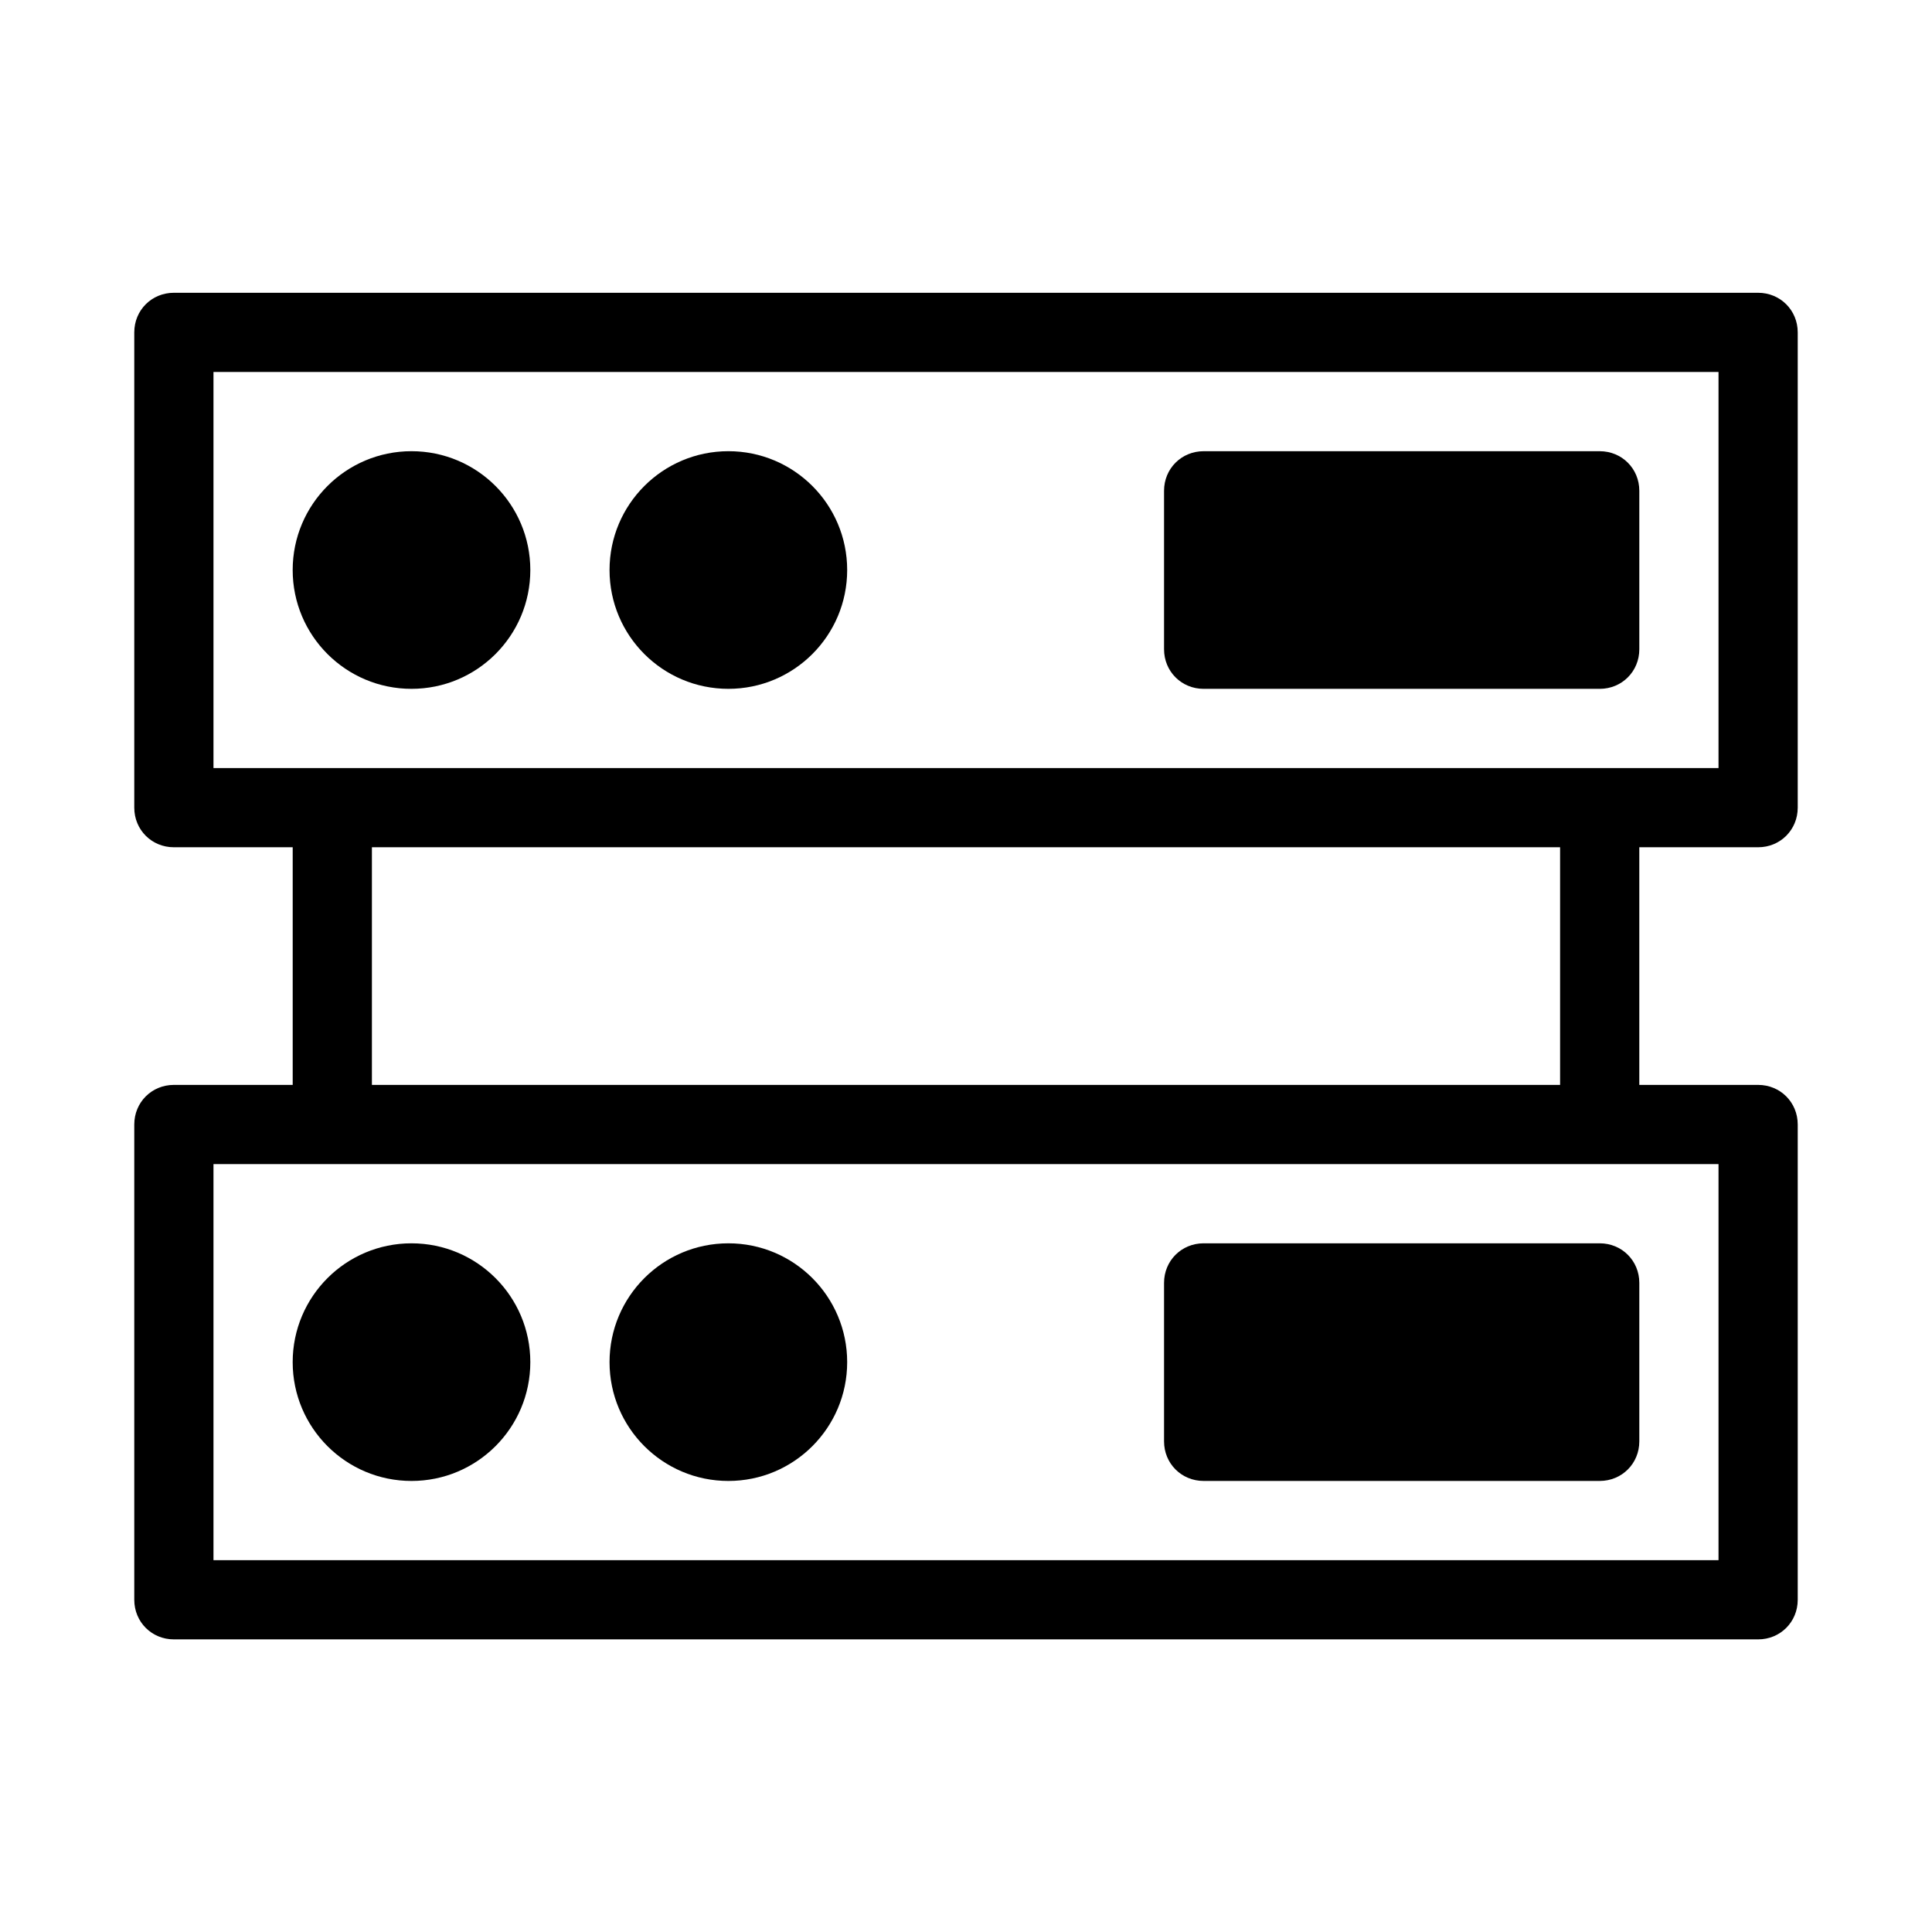
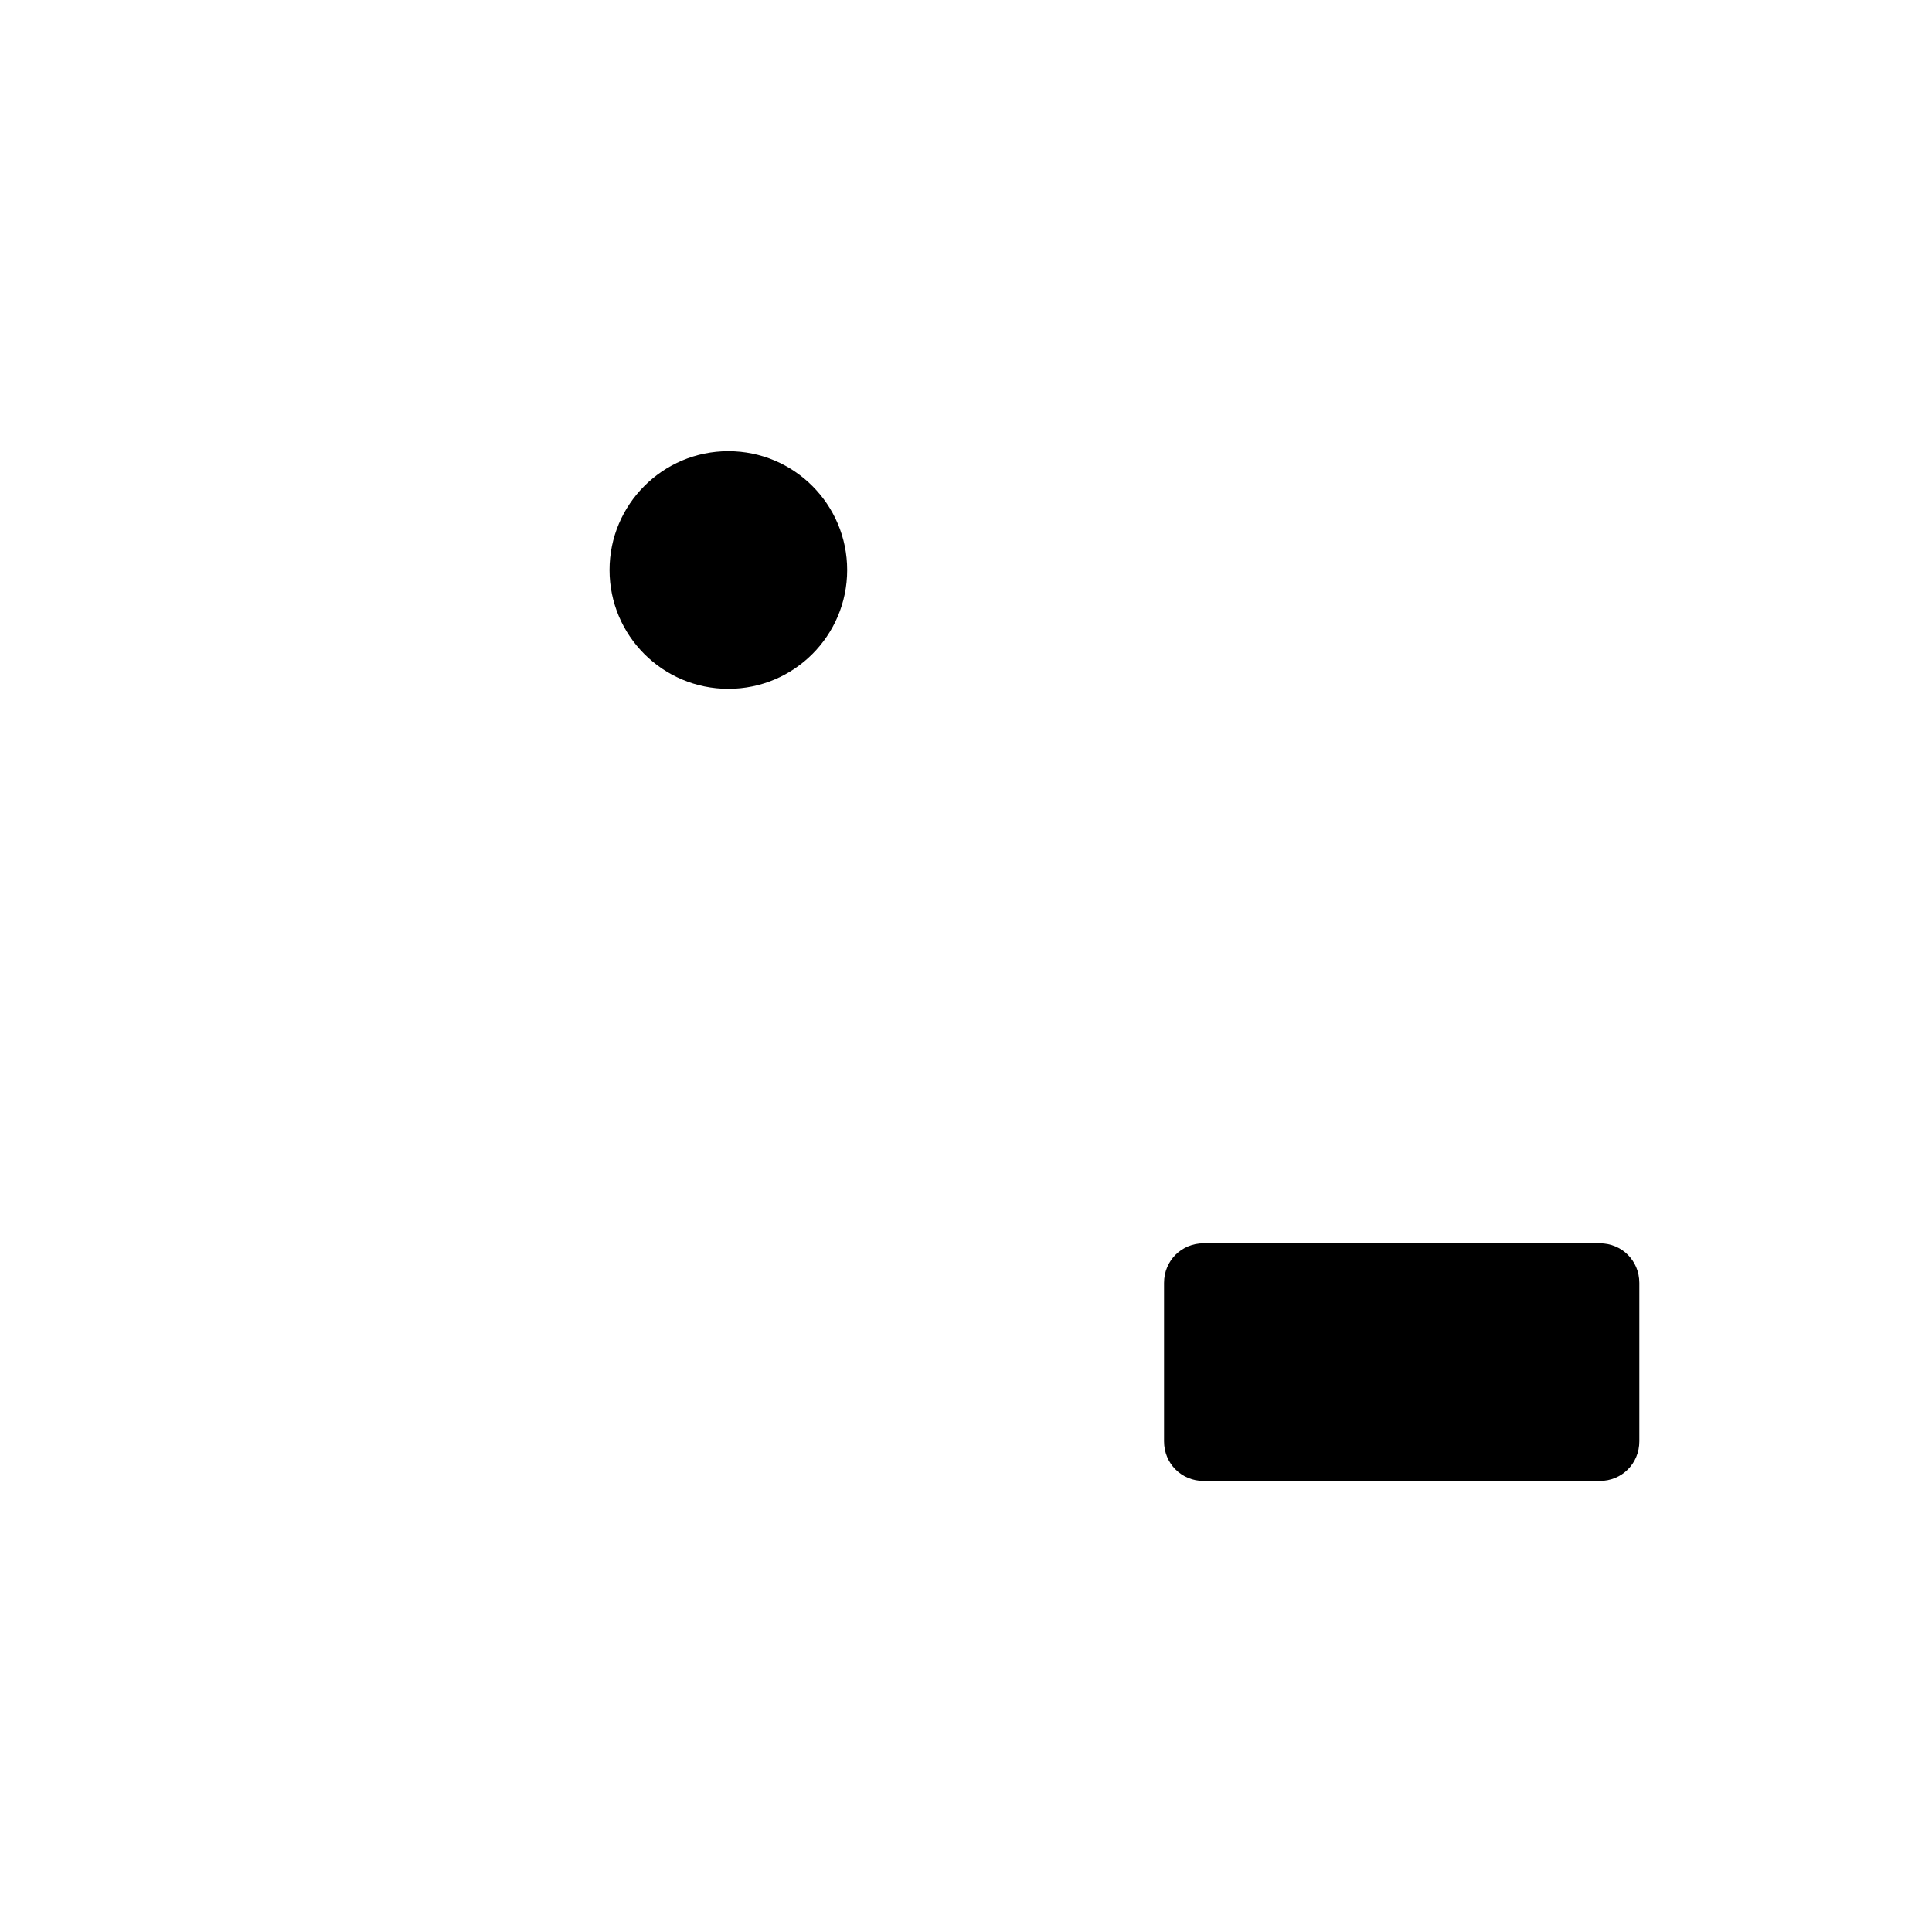
<svg xmlns="http://www.w3.org/2000/svg" fill="#000000" width="800px" height="800px" version="1.1" viewBox="144 144 512 512">
  <g>
-     <path d="m609.92 221.59h-419.84c-5.879 0-10.496 4.617-10.496 10.496v125.95c0 5.879 4.617 10.496 10.496 10.496h31.488v62.977h-31.488c-5.879 0-10.496 4.617-10.496 10.496v125.95c0 5.879 4.617 10.496 10.496 10.496h419.84c5.879 0 10.496-4.617 10.496-10.496v-125.95c0-5.879-4.617-10.496-10.496-10.496h-31.488v-62.977h31.488c5.879 0 10.496-4.617 10.496-10.496v-125.95c0-5.875-4.617-10.496-10.496-10.496zm-10.496 230.91v104.96h-398.85v-104.96zm-41.984-20.992h-314.88v-62.977h314.88zm41.984-83.969h-398.85v-104.96h398.85z" />
    <path d="m462.98 473.49c-5.879 0-10.496 4.617-10.496 10.496v41.984c0 5.879 4.617 10.496 10.496 10.496h104.96c5.879 0 10.496-4.617 10.496-10.496v-41.984c0-5.879-4.617-10.496-10.496-10.496z" />
-     <path d="m462.98 326.55h104.96c5.879 0 10.496-4.617 10.496-10.496v-41.984c0-5.879-4.617-10.496-10.496-10.496h-104.96c-5.879 0-10.496 4.617-10.496 10.496v41.984c0 5.879 4.617 10.496 10.496 10.496z" />
    <path d="m368.51 295.06c0 17.391-14.098 31.488-31.488 31.488-17.391 0-31.488-14.098-31.488-31.488s14.098-31.488 31.488-31.488c17.391 0 31.488 14.098 31.488 31.488" />
-     <path d="m368.51 504.98c0 17.391-14.098 31.488-31.488 31.488-17.391 0-31.488-14.098-31.488-31.488s14.098-31.488 31.488-31.488c17.391 0 31.488 14.098 31.488 31.488" />
-     <path d="m284.54 295.06c0 17.391-14.098 31.488-31.488 31.488-17.391 0-31.488-14.098-31.488-31.488s14.098-31.488 31.488-31.488c17.391 0 31.488 14.098 31.488 31.488" />
-     <path d="m284.54 504.98c0 17.391-14.098 31.488-31.488 31.488-17.391 0-31.488-14.098-31.488-31.488s14.098-31.488 31.488-31.488c17.391 0 31.488 14.098 31.488 31.488" />
  </g>
</svg>